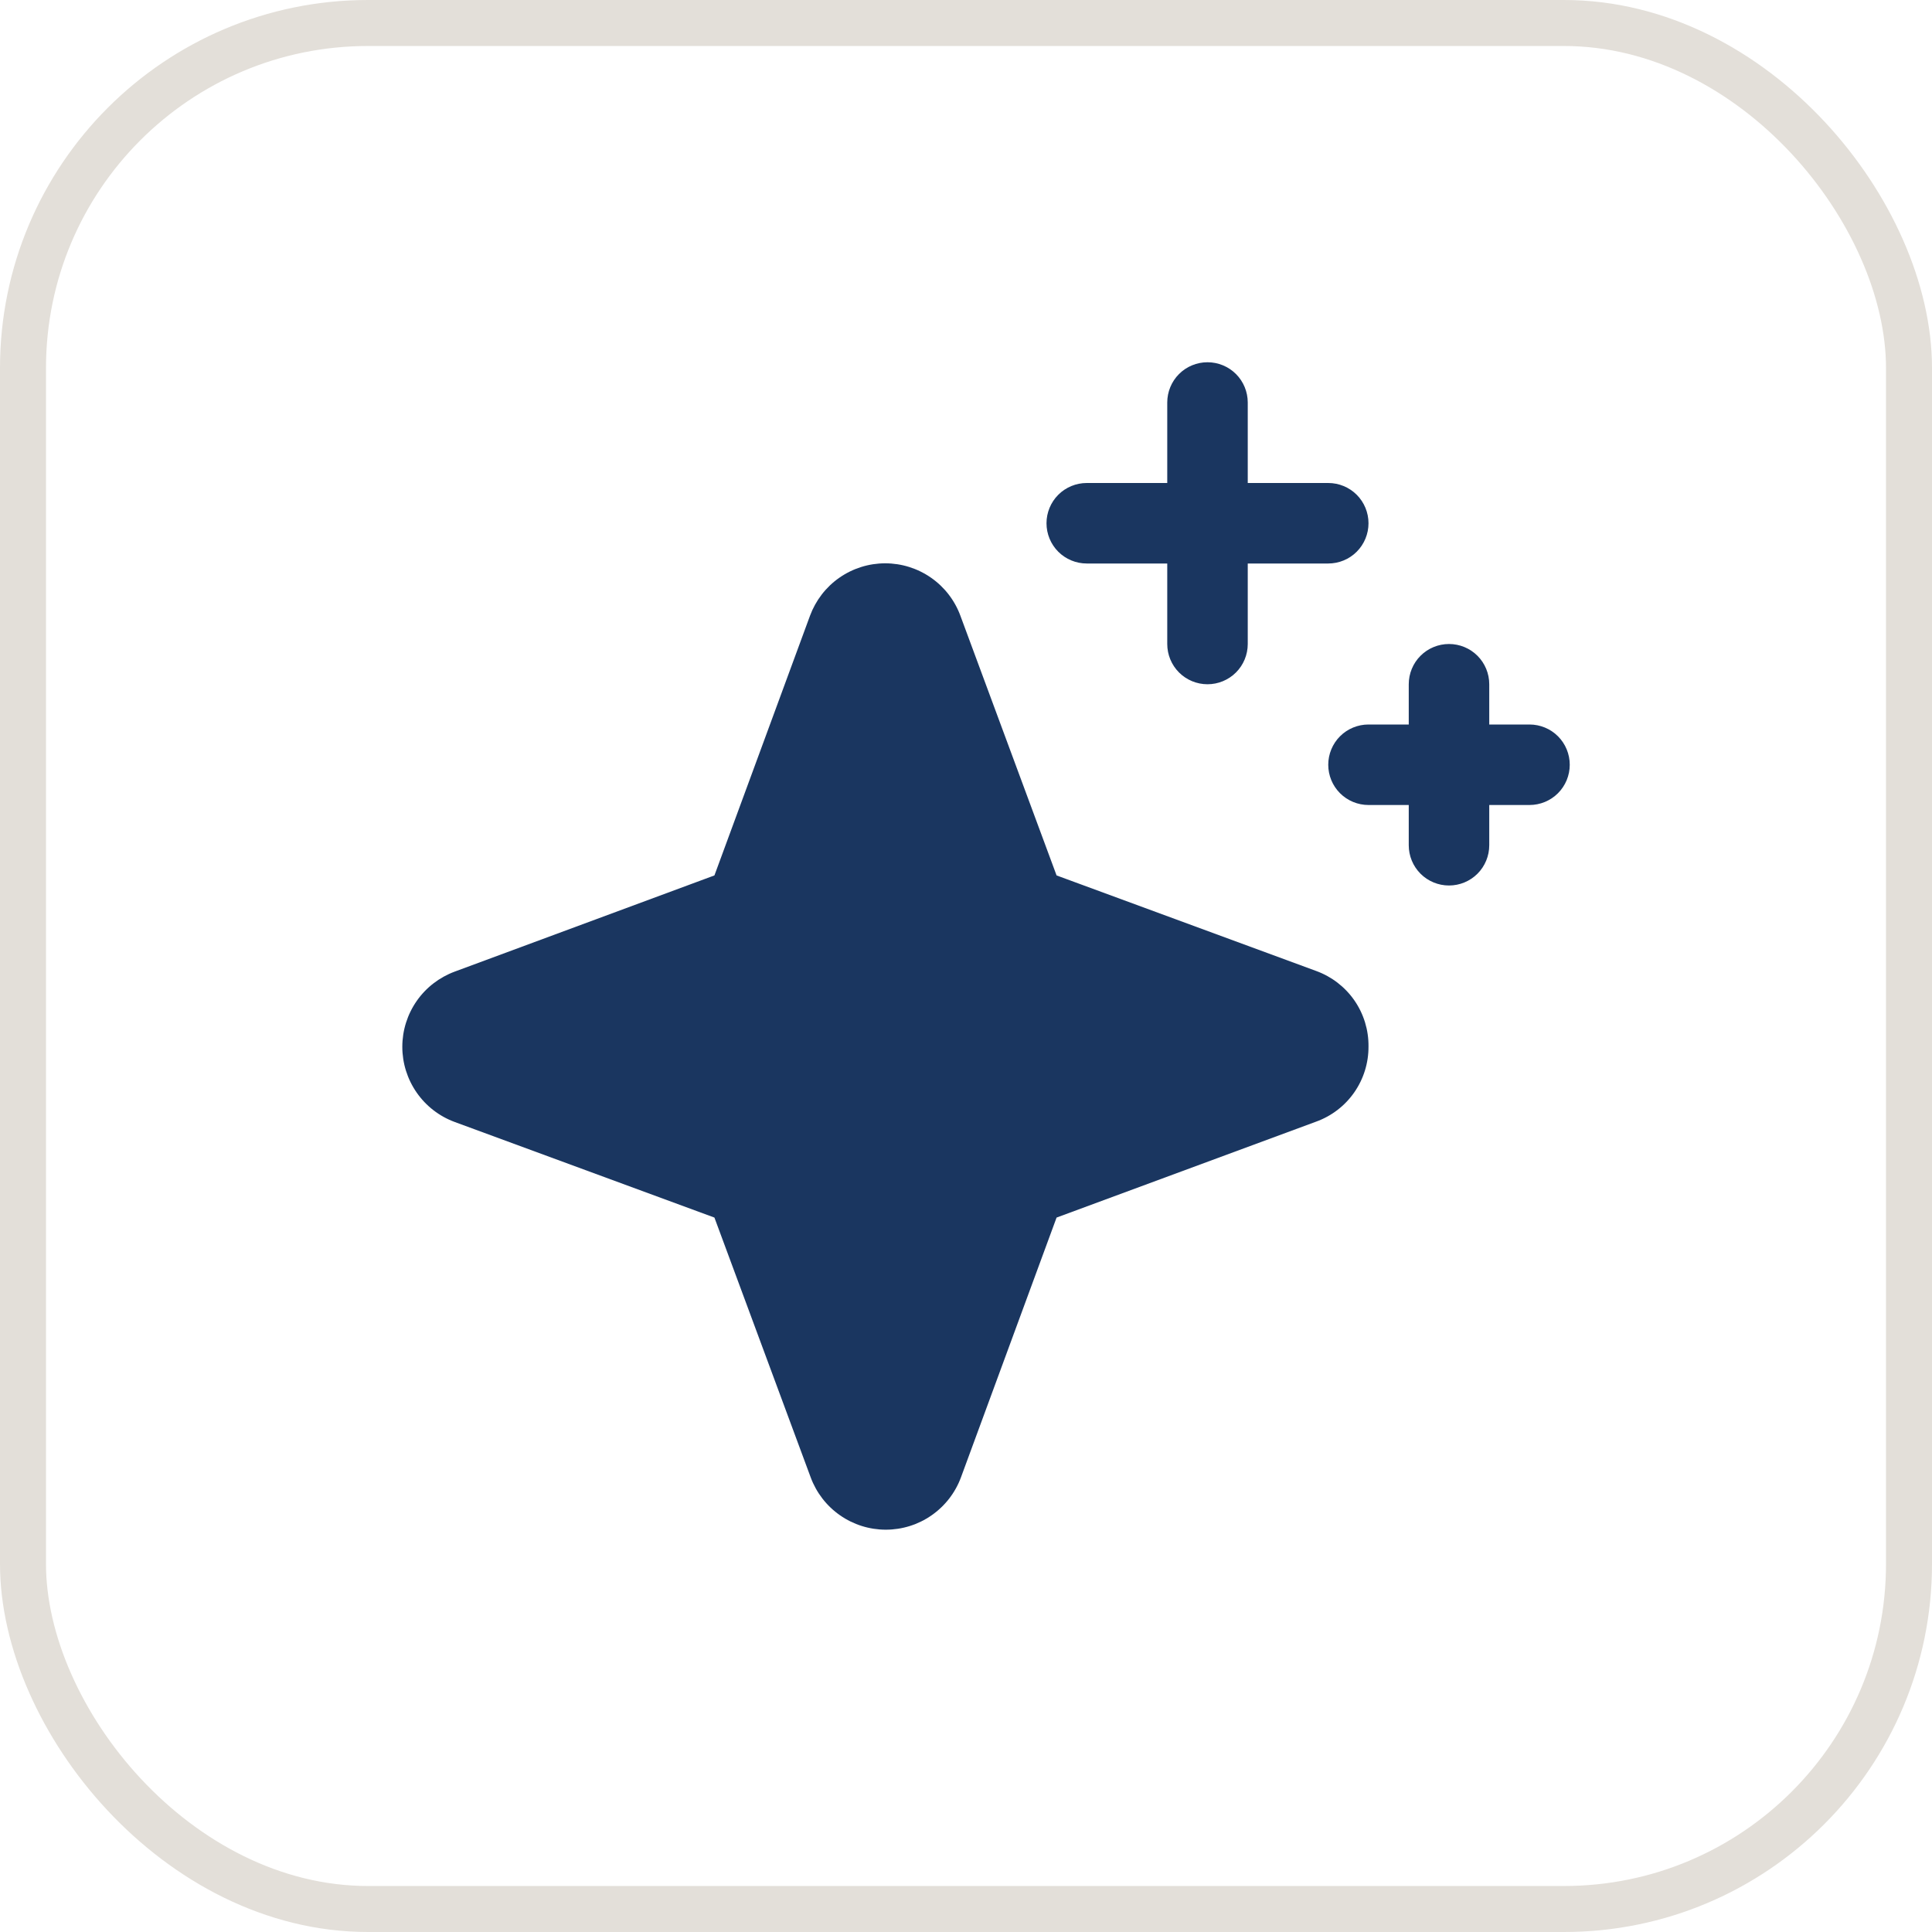
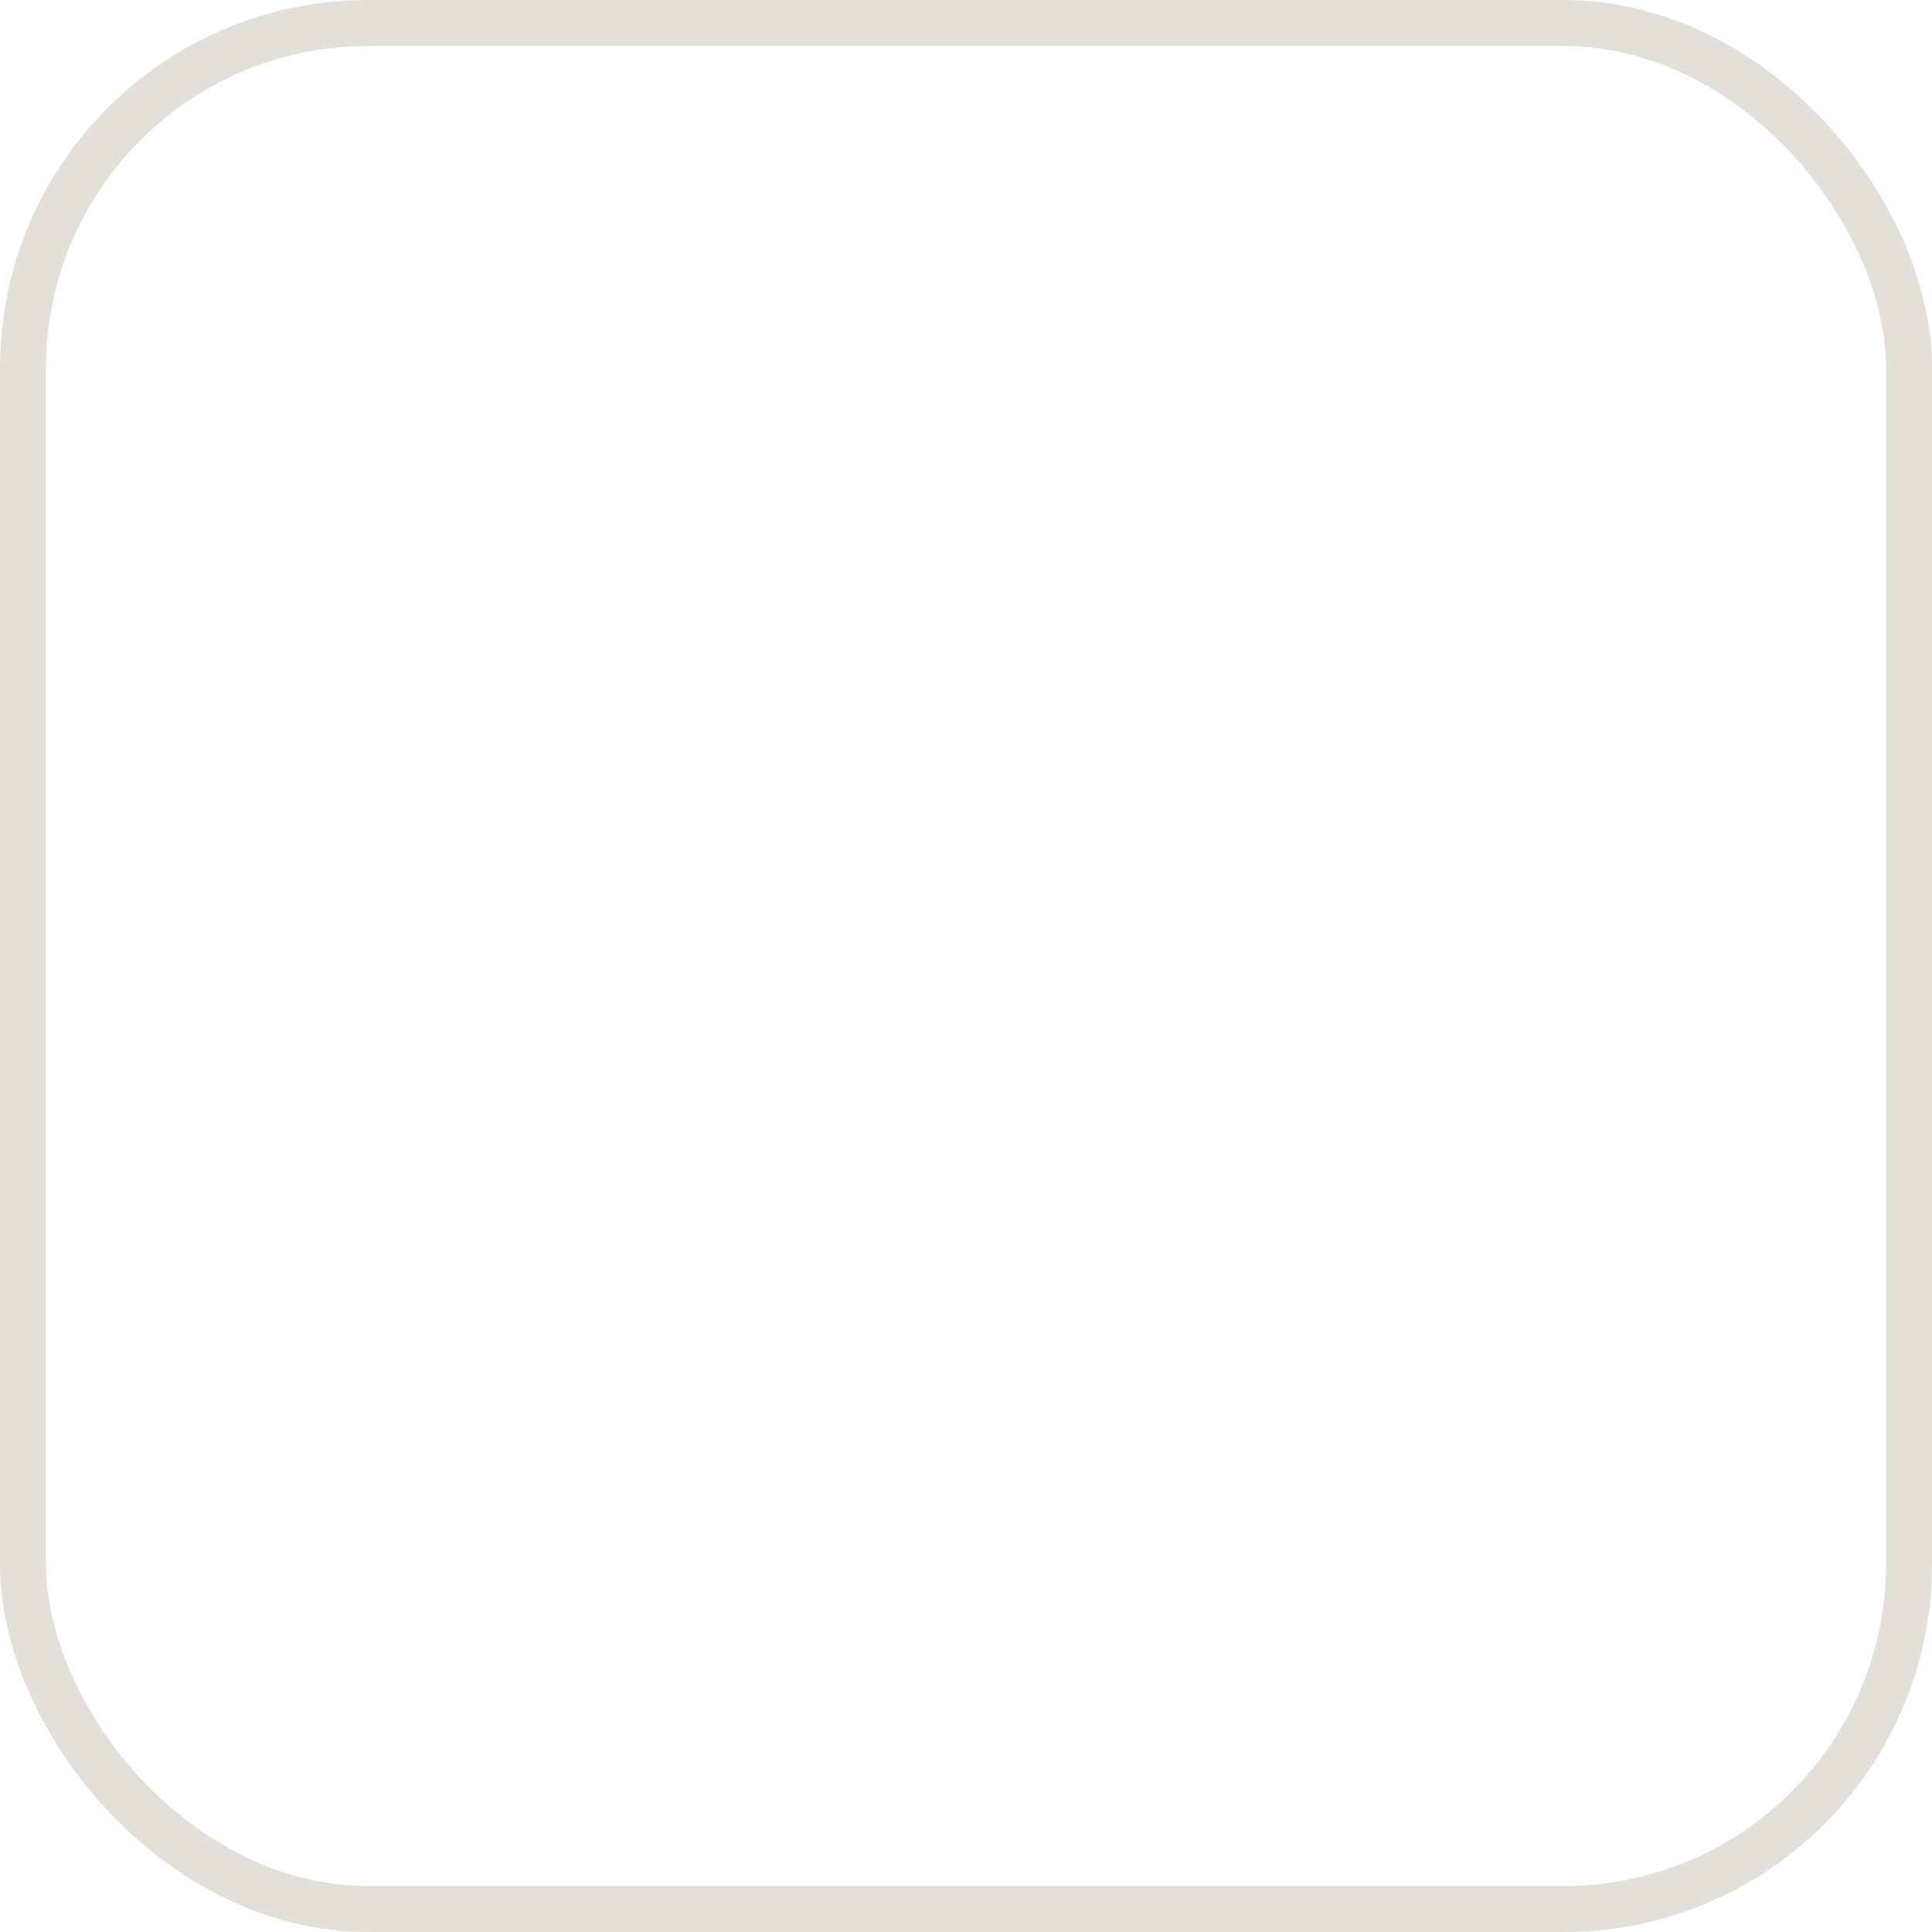
<svg xmlns="http://www.w3.org/2000/svg" width="42" height="42" viewBox="0 0 42 42" fill="none">
  <rect x="0.5" y="0.5" width="41" height="41" rx="7.5" stroke="#E3DFD9" />
-   <path d="M29.75 22.75C29.752 23.107 29.644 23.455 29.44 23.748C29.236 24.041 28.946 24.263 28.61 24.384L22.969 26.469L20.891 32.115C20.768 32.449 20.545 32.737 20.253 32.941C19.961 33.145 19.613 33.254 19.257 33.254C18.9 33.254 18.553 33.145 18.261 32.941C17.968 32.737 17.746 32.449 17.623 32.115L15.531 26.469L9.885 24.391C9.551 24.268 9.262 24.045 9.059 23.753C8.855 23.46 8.746 23.113 8.746 22.757C8.746 22.4 8.855 22.053 9.059 21.76C9.262 21.468 9.551 21.246 9.885 21.122L15.531 19.031L17.609 13.385C17.733 13.051 17.955 12.762 18.247 12.559C18.54 12.355 18.887 12.246 19.244 12.246C19.6 12.246 19.947 12.355 20.24 12.559C20.532 12.762 20.755 13.051 20.878 13.385L22.969 19.031L28.615 21.109C28.951 21.232 29.24 21.455 29.444 21.749C29.647 22.043 29.754 22.393 29.75 22.75ZM23.625 12.25H25.375V14C25.375 14.232 25.467 14.455 25.631 14.619C25.795 14.783 26.018 14.875 26.25 14.875C26.482 14.875 26.705 14.783 26.869 14.619C27.033 14.455 27.125 14.232 27.125 14V12.25H28.875C29.107 12.25 29.33 12.158 29.494 11.994C29.658 11.83 29.75 11.607 29.75 11.375C29.75 11.143 29.658 10.92 29.494 10.756C29.33 10.592 29.107 10.5 28.875 10.5H27.125V8.75C27.125 8.518 27.033 8.295 26.869 8.131C26.705 7.967 26.482 7.875 26.25 7.875C26.018 7.875 25.795 7.967 25.631 8.131C25.467 8.295 25.375 8.518 25.375 8.75V10.5H23.625C23.393 10.5 23.17 10.592 23.006 10.756C22.842 10.92 22.75 11.143 22.75 11.375C22.75 11.607 22.842 11.83 23.006 11.994C23.17 12.158 23.393 12.25 23.625 12.25ZM33.25 15.75H32.375V14.875C32.375 14.643 32.283 14.42 32.119 14.256C31.955 14.092 31.732 14 31.5 14C31.268 14 31.045 14.092 30.881 14.256C30.717 14.42 30.625 14.643 30.625 14.875V15.75H29.75C29.518 15.75 29.295 15.842 29.131 16.006C28.967 16.17 28.875 16.393 28.875 16.625C28.875 16.857 28.967 17.08 29.131 17.244C29.295 17.408 29.518 17.5 29.75 17.5H30.625V18.375C30.625 18.607 30.717 18.83 30.881 18.994C31.045 19.158 31.268 19.25 31.5 19.25C31.732 19.25 31.955 19.158 32.119 18.994C32.283 18.83 32.375 18.607 32.375 18.375V17.5H33.25C33.482 17.5 33.705 17.408 33.869 17.244C34.033 17.08 34.125 16.857 34.125 16.625C34.125 16.393 34.033 16.17 33.869 16.006C33.705 15.842 33.482 15.75 33.25 15.75Z" fill="#1A3660" />
</svg>